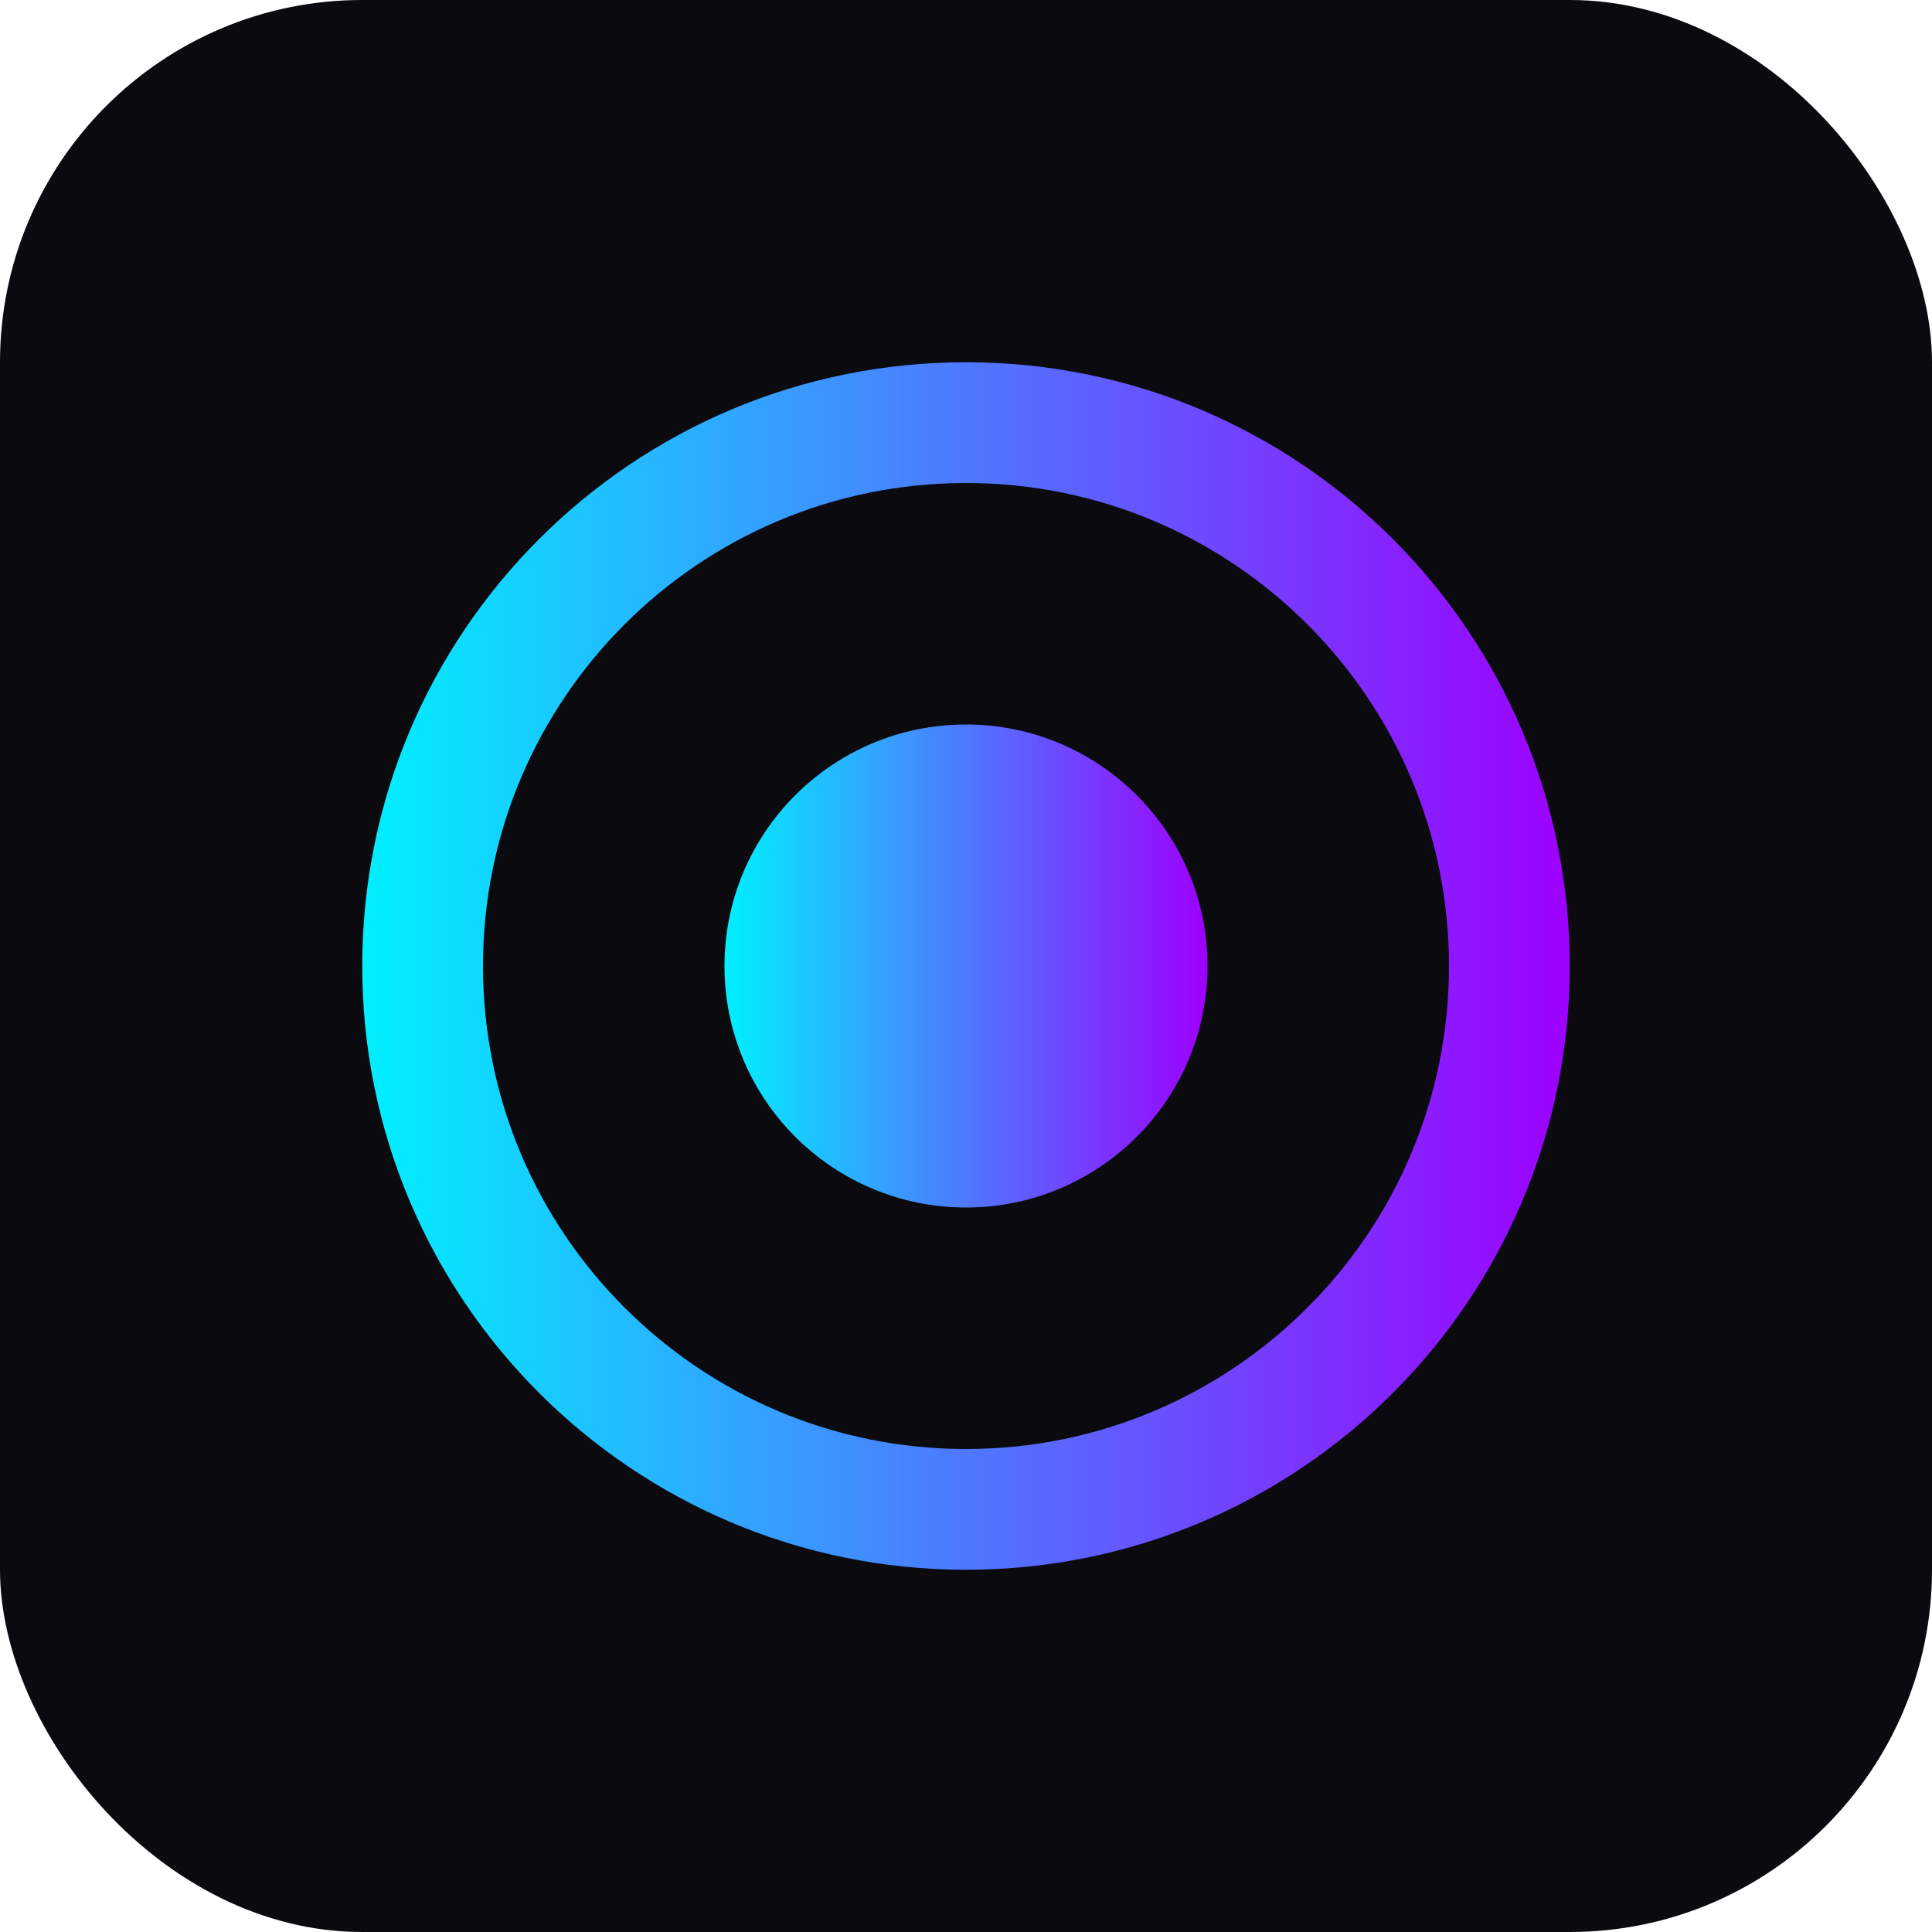
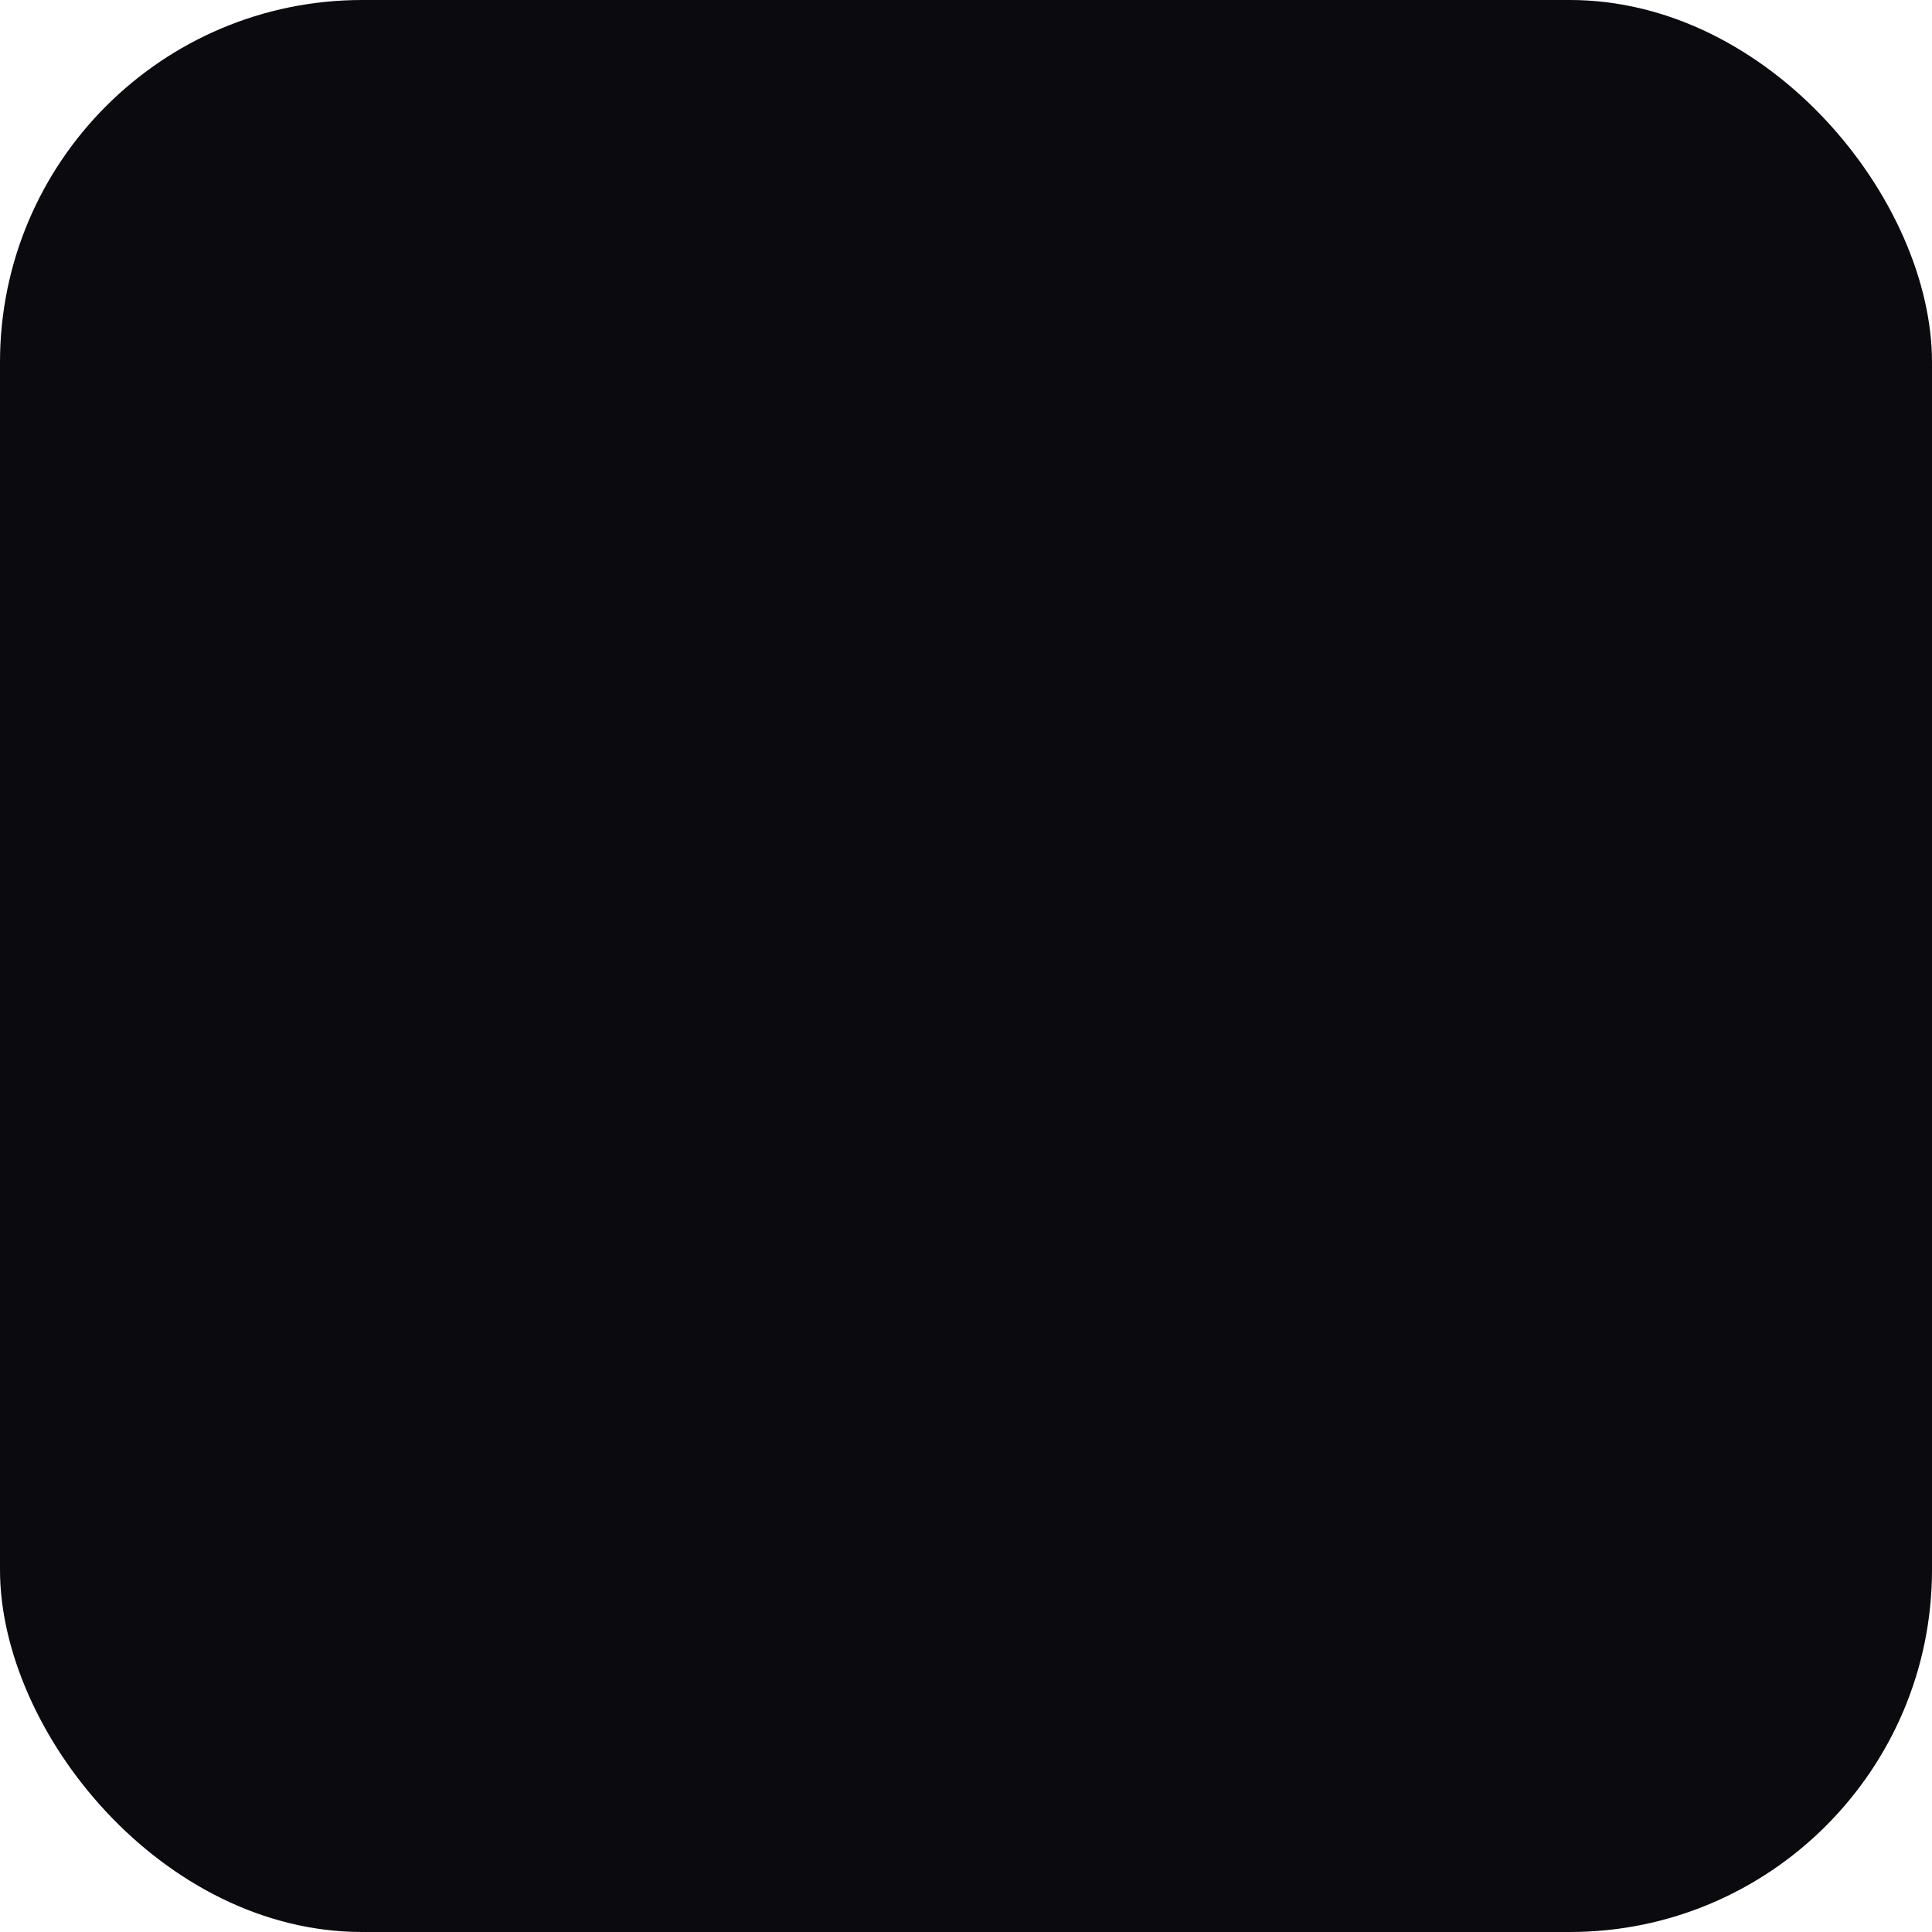
<svg xmlns="http://www.w3.org/2000/svg" width="32" height="32" viewBox="0 0 32 32" fill="none">
  <rect width="32" height="32" rx="6" fill="#0A0A0F" />
-   <path d="M16 6C10.477 6 6 10.477 6 16C6 21.523 10.477 26 16 26C21.523 26 26 21.523 26 16C26 10.477 21.523 6 16 6ZM16 8C20.418 8 24 11.582 24 16C24 20.418 20.418 24 16 24C11.582 24 8 20.418 8 16C8 11.582 11.582 8 16 8Z" fill="url(#paint0_linear)" />
-   <circle cx="16" cy="16" r="4" fill="url(#paint1_linear)" />
  <defs>
    <linearGradient id="paint0_linear" x1="6" y1="16" x2="26" y2="16" gradientUnits="userSpaceOnUse">
      <stop stop-color="#00F0FF" />
      <stop offset="1" stop-color="#9D00FF" />
    </linearGradient>
    <linearGradient id="paint1_linear" x1="12" y1="16" x2="20" y2="16" gradientUnits="userSpaceOnUse">
      <stop stop-color="#00F0FF" />
      <stop offset="1" stop-color="#9D00FF" />
    </linearGradient>
  </defs>
</svg>